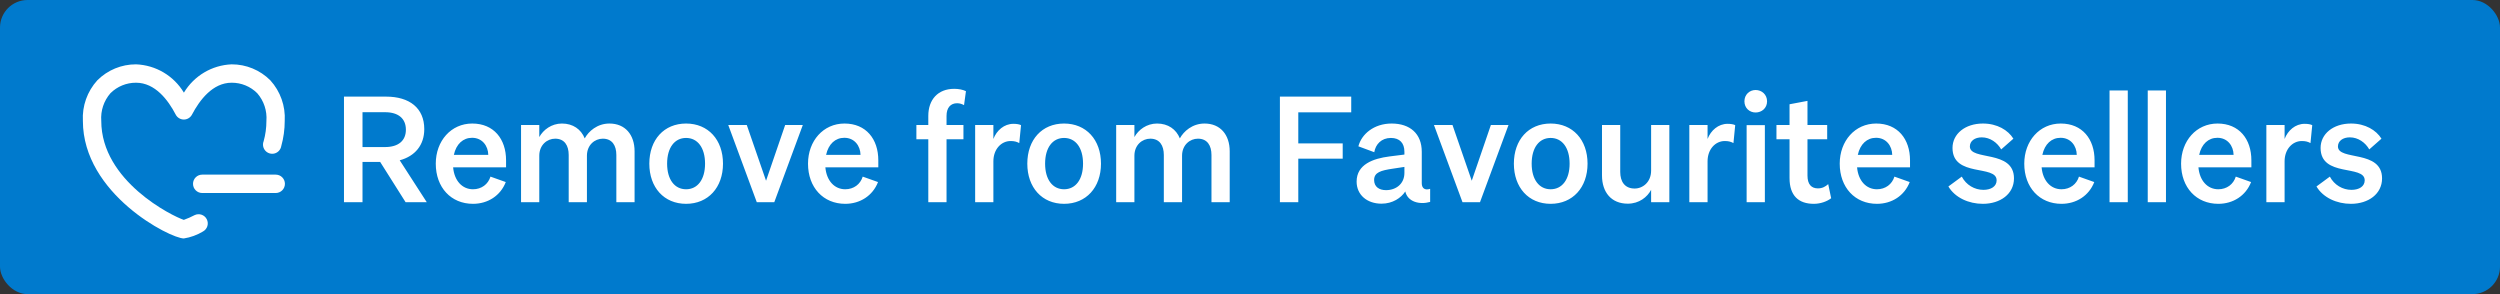
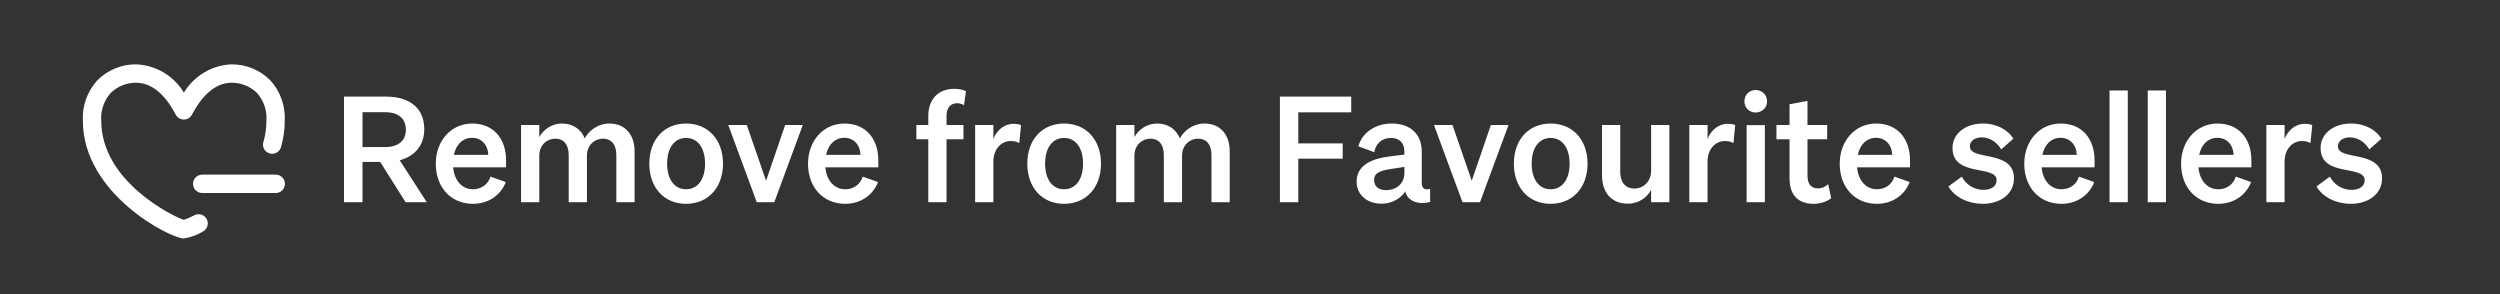
<svg xmlns="http://www.w3.org/2000/svg" width="272" height="32" viewBox="0 0 272 32" fill="none">
  <rect x="0" y="0" width="272" height="32" fill="#333333" stroke="none" />
-   <rect width="272" height="32" rx="3" fill="#007ACD" />
  <path fill-rule="evenodd" clip-rule="evenodd" d="M9.018 13.152C9.018 21.1 18.526 25.944 20 25.944C20.738 25.829 21.447 25.57 22.087 25.184C22.561 24.924 22.743 24.335 22.497 23.853C22.252 23.371 21.668 23.172 21.179 23.403C20.799 23.603 20.404 23.778 19.999 23.923C18.77 23.523 11.018 19.712 11.018 13.152C10.934 12.055 11.294 10.969 12.018 10.14C12.757 9.405 13.758 8.995 14.8 9C16.878 9 18.294 10.886 19.116 12.468C19.288 12.798 19.628 13.006 20 13.007C20.372 13.007 20.713 12.801 20.886 12.471C21.719 10.888 23.139 9 25.2 9C26.244 8.993 27.247 9.404 27.986 10.141C28.71 10.97 29.07 12.056 28.986 13.153C28.986 13.899 28.886 14.641 28.686 15.359C28.544 15.714 28.617 16.119 28.874 16.402C29.131 16.686 29.527 16.797 29.894 16.691C30.261 16.584 30.535 16.277 30.6 15.9C30.85 15.007 30.978 14.084 30.978 13.157C31.07 11.534 30.506 9.943 29.413 8.74C28.297 7.621 26.78 6.994 25.2 7C23.061 7.087 21.11 8.245 20.008 10.08C18.903 8.24 16.945 7.082 14.8 7C13.22 6.995 11.703 7.621 10.587 8.74C9.494 9.941 8.928 11.53 9.018 13.152ZM31 20C31 19.448 30.552 19 30 19H22C21.448 19 21 19.448 21 20C21 20.552 21.448 21 22 21H30C30.552 21 31 20.552 31 20Z" fill="white" />
  <path d="M39.441 17.616H41.361L44.129 22H46.433L43.489 17.44C45.153 16.992 46.161 15.792 46.161 14.048C46.161 11.76 44.561 10.512 42.001 10.512H37.425V22H39.441V17.616ZM39.441 12.208H41.889C43.361 12.208 44.161 12.912 44.161 14.112C44.161 15.296 43.361 16 41.889 16H39.441V12.208ZM55.028 19.808L53.364 19.216C53.108 20.048 52.388 20.592 51.46 20.592C50.292 20.592 49.428 19.664 49.3 18.208H55.06V17.44C55.06 15.136 53.732 13.44 51.38 13.44C49.076 13.44 47.412 15.328 47.412 17.808C47.412 20.4 49.076 22.176 51.46 22.176C53.076 22.176 54.452 21.296 55.028 19.808ZM51.364 14.992C52.468 14.992 53.108 15.872 53.124 16.848H49.38C49.636 15.664 50.388 14.992 51.364 14.992ZM58.674 16.944C58.674 15.76 59.538 15.088 60.402 15.088C61.426 15.088 61.874 15.84 61.874 16.864V22H63.858V16.944C63.858 15.76 64.722 15.088 65.586 15.088C66.61 15.088 67.058 15.84 67.058 16.864V22H69.042V16.464C69.042 14.656 68.018 13.44 66.306 13.44C64.978 13.44 64.034 14.288 63.618 15.056C63.218 14.064 62.338 13.44 61.138 13.44C60.002 13.44 59.106 14.128 58.674 14.912V13.6H56.69V22H58.674V16.944ZM78.662 17.808C78.662 15.2 77.046 13.44 74.646 13.44C72.246 13.44 70.646 15.2 70.646 17.808C70.646 20.4 72.246 22.176 74.646 22.176C77.046 22.176 78.662 20.4 78.662 17.808ZM72.582 17.808C72.582 16.064 73.398 15.008 74.646 15.008C75.894 15.008 76.71 16.064 76.71 17.808C76.71 19.536 75.894 20.592 74.646 20.592C73.398 20.592 72.582 19.536 72.582 17.808ZM84.242 22L87.346 13.6H85.426L83.346 19.664L81.25 13.6H79.234L82.338 22H84.242ZM95.528 19.808L93.864 19.216C93.608 20.048 92.888 20.592 91.96 20.592C90.792 20.592 89.928 19.664 89.8 18.208H95.56V17.44C95.56 15.136 94.232 13.44 91.88 13.44C89.576 13.44 87.912 15.328 87.912 17.808C87.912 20.4 89.576 22.176 91.96 22.176C93.576 22.176 94.952 21.296 95.528 19.808ZM91.864 14.992C92.968 14.992 93.608 15.872 93.624 16.848H89.88C90.136 15.664 90.888 14.992 91.864 14.992ZM105.095 9.92C104.775 9.76 104.311 9.664 103.815 9.664C102.055 9.664 100.999 10.832 100.999 12.608V13.6H99.703V15.152H100.999V22H102.983V15.152H104.823V13.6H102.983V12.608C102.983 11.712 103.431 11.232 104.135 11.232C104.439 11.232 104.679 11.328 104.887 11.44L105.095 9.92ZM111.088 13.616C110.896 13.52 110.608 13.472 110.256 13.472C109.248 13.472 108.432 14.192 108.08 15.12V13.6H106.096V22H108.08V17.552C108.08 16.224 108.944 15.344 109.952 15.344C110.336 15.344 110.608 15.408 110.896 15.568L111.088 13.616ZM119.787 17.808C119.787 15.2 118.171 13.44 115.771 13.44C113.371 13.44 111.771 15.2 111.771 17.808C111.771 20.4 113.371 22.176 115.771 22.176C118.171 22.176 119.787 20.4 119.787 17.808ZM113.707 17.808C113.707 16.064 114.523 15.008 115.771 15.008C117.019 15.008 117.835 16.064 117.835 17.808C117.835 19.536 117.019 20.592 115.771 20.592C114.523 20.592 113.707 19.536 113.707 17.808ZM123.424 16.944C123.424 15.76 124.288 15.088 125.152 15.088C126.176 15.088 126.624 15.84 126.624 16.864V22H128.608V16.944C128.608 15.76 129.472 15.088 130.336 15.088C131.36 15.088 131.808 15.84 131.808 16.864V22H133.792V16.464C133.792 14.656 132.768 13.44 131.056 13.44C129.728 13.44 128.784 14.288 128.368 15.056C127.968 14.064 127.088 13.44 125.888 13.44C124.752 13.44 123.856 14.128 123.424 14.912V13.6H121.44V22H123.424V16.944ZM141.254 22V17.264H146.086V15.6H141.254V12.224H147.014V10.512H139.254V22H141.254ZM155.6 21.968V20.544C155.024 20.736 154.688 20.48 154.688 19.936V16.512C154.688 14.544 153.408 13.44 151.408 13.44C149.472 13.44 148.128 14.608 147.792 15.92L149.52 16.56C149.664 15.696 150.304 15.008 151.328 15.008C152.288 15.008 152.8 15.568 152.8 16.512V16.816L151.152 17.024C149.424 17.248 147.6 17.872 147.6 19.76C147.6 21.2 148.736 22.16 150.304 22.16C151.52 22.16 152.432 21.536 152.896 20.832C153.152 21.952 154.432 22.304 155.6 21.968ZM152.8 18.816C152.8 20 151.888 20.688 150.8 20.688C150.048 20.688 149.504 20.32 149.504 19.584C149.504 18.752 150.24 18.544 151.536 18.352L152.8 18.16V18.816ZM161.023 22L164.127 13.6H162.207L160.127 19.664L158.031 13.6H156.015L159.119 22H161.023ZM172.725 17.808C172.725 15.2 171.109 13.44 168.709 13.44C166.309 13.44 164.709 15.2 164.709 17.808C164.709 20.4 166.309 22.176 168.709 22.176C171.109 22.176 172.725 20.4 172.725 17.808ZM166.645 17.808C166.645 16.064 167.461 15.008 168.709 15.008C169.957 15.008 170.773 16.064 170.773 17.808C170.773 19.536 169.957 20.592 168.709 20.592C167.461 20.592 166.645 19.536 166.645 17.808ZM181.625 13.6H179.641V18.56C179.641 19.808 178.745 20.512 177.849 20.512C176.761 20.512 176.281 19.744 176.281 18.704V13.6H174.297V19.088C174.297 20.928 175.321 22.16 177.097 22.16C178.345 22.16 179.225 21.44 179.641 20.656V22H181.625V13.6ZM188.791 13.616C188.599 13.52 188.311 13.472 187.959 13.472C186.951 13.472 186.135 14.192 185.783 15.12V13.6H183.799V22H185.783V17.552C185.783 16.224 186.647 15.344 187.655 15.344C188.039 15.344 188.311 15.408 188.599 15.568L188.791 13.616ZM189.793 11.024C189.793 11.76 190.353 12.24 191.009 12.24C191.681 12.24 192.257 11.76 192.257 11.024C192.257 10.288 191.681 9.792 191.009 9.792C190.353 9.792 189.793 10.288 189.793 11.024ZM192.017 13.616H190.033V22H192.017V13.616ZM194.702 19.376C194.702 21.296 195.694 22.176 197.342 22.176C198.062 22.176 198.782 21.92 199.23 21.568L198.91 20.032C198.606 20.304 198.27 20.496 197.79 20.496C197.086 20.496 196.654 20.064 196.654 19.104V15.152H198.798V13.6H196.654V10.976L194.702 11.344V13.6H193.278V15.152H194.702V19.376ZM207.778 19.808L206.114 19.216C205.858 20.048 205.138 20.592 204.21 20.592C203.042 20.592 202.178 19.664 202.05 18.208H207.81V17.44C207.81 15.136 206.482 13.44 204.13 13.44C201.826 13.44 200.162 15.328 200.162 17.808C200.162 20.4 201.826 22.176 204.21 22.176C205.826 22.176 207.202 21.296 207.778 19.808ZM204.114 14.992C205.218 14.992 205.858 15.872 205.874 16.848H202.13C202.386 15.664 203.138 14.992 204.114 14.992ZM211.985 20.288C212.705 21.504 214.193 22.176 215.729 22.176C217.633 22.176 219.121 21.104 219.121 19.408C219.121 16.256 214.321 17.52 214.321 15.936C214.321 15.344 214.849 14.944 215.617 14.944C216.529 14.944 217.313 15.52 217.729 16.256L219.057 15.088C218.481 14.16 217.297 13.44 215.745 13.44C213.793 13.44 212.433 14.576 212.433 16.096C212.433 19.328 217.233 17.888 217.233 19.616C217.233 20.272 216.641 20.656 215.793 20.656C214.833 20.656 213.921 20.128 213.441 19.216L211.985 20.288ZM227.856 19.808L226.192 19.216C225.936 20.048 225.216 20.592 224.288 20.592C223.12 20.592 222.256 19.664 222.128 18.208H227.888V17.44C227.888 15.136 226.56 13.44 224.208 13.44C221.904 13.44 220.24 15.328 220.24 17.808C220.24 20.4 221.904 22.176 224.288 22.176C225.904 22.176 227.28 21.296 227.856 19.808ZM224.192 14.992C225.296 14.992 225.936 15.872 225.952 16.848H222.208C222.464 15.664 223.216 14.992 224.192 14.992ZM231.502 9.84H229.518V22H231.502V9.84ZM235.658 9.84H233.674V22H235.658V9.84ZM244.918 19.808L243.254 19.216C242.998 20.048 242.278 20.592 241.35 20.592C240.182 20.592 239.318 19.664 239.19 18.208H244.95V17.44C244.95 15.136 243.622 13.44 241.27 13.44C238.966 13.44 237.302 15.328 237.302 17.808C237.302 20.4 238.966 22.176 241.35 22.176C242.966 22.176 244.342 21.296 244.918 19.808ZM241.254 14.992C242.358 14.992 242.998 15.872 243.014 16.848H239.27C239.526 15.664 240.278 14.992 241.254 14.992ZM251.572 13.616C251.38 13.52 251.092 13.472 250.74 13.472C249.732 13.472 248.916 14.192 248.564 15.12V13.6H246.58V22H248.564V17.552C248.564 16.224 249.428 15.344 250.436 15.344C250.82 15.344 251.092 15.408 251.38 15.568L251.572 13.616ZM252.032 20.288C252.752 21.504 254.24 22.176 255.776 22.176C257.68 22.176 259.168 21.104 259.168 19.408C259.168 16.256 254.368 17.52 254.368 15.936C254.368 15.344 254.896 14.944 255.664 14.944C256.576 14.944 257.36 15.52 257.776 16.256L259.104 15.088C258.528 14.16 257.344 13.44 255.792 13.44C253.84 13.44 252.48 14.576 252.48 16.096C252.48 19.328 257.28 17.888 257.28 19.616C257.28 20.272 256.688 20.656 255.84 20.656C254.88 20.656 253.968 20.128 253.488 19.216L252.032 20.288Z" fill="white" />
</svg>